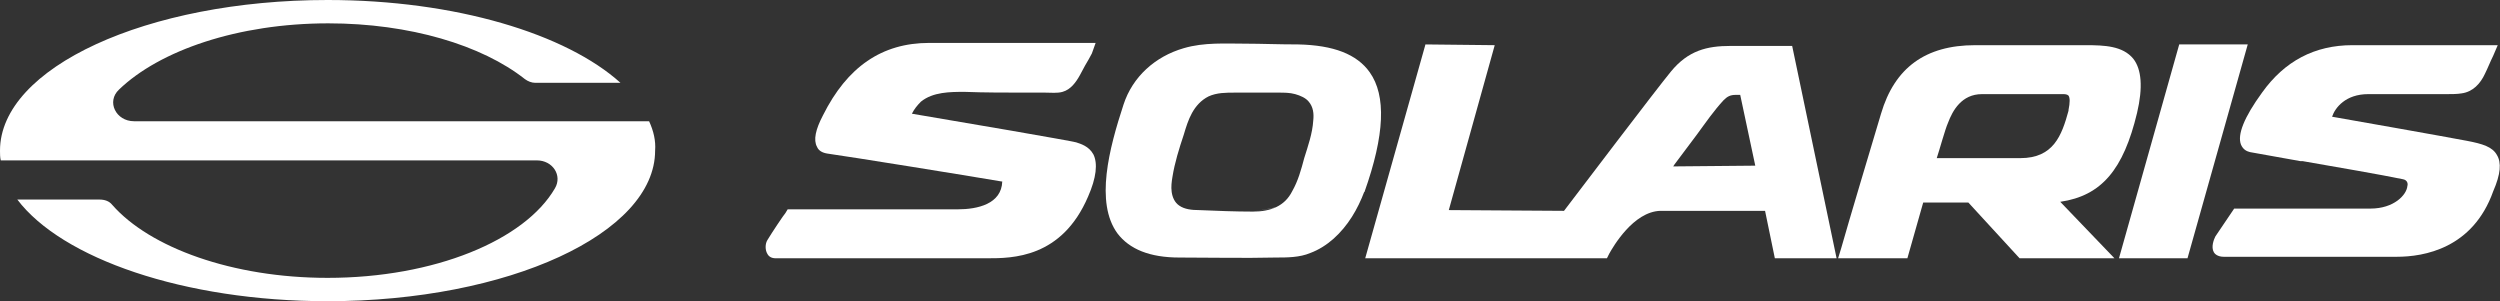
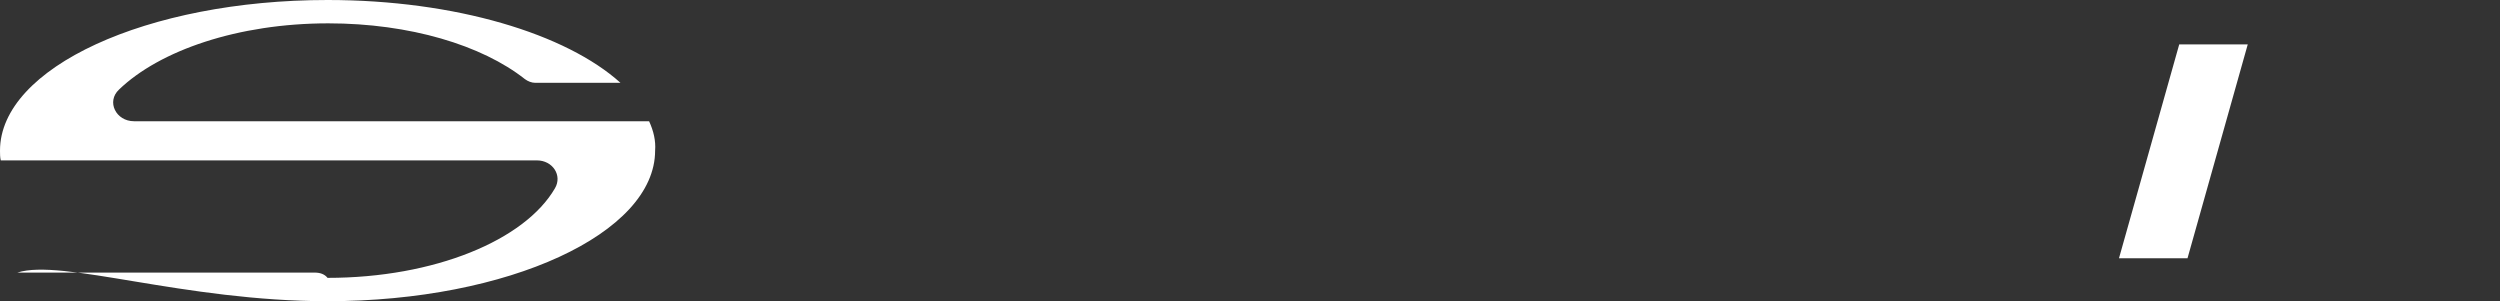
<svg xmlns="http://www.w3.org/2000/svg" version="1.1" id="Layer_1" x="0px" y="0px" viewBox="0 0 332 40" style="enable-background:new 0 0 332 40;" xml:space="preserve">
  <rect x="0" y="0" width="332" height="40" fill="#333333" stroke="none" />
  <style type="text/css"> .st0{fill:#FFFFFF;} </style>
-   <path class="st0" d="M121.1,15.1c6.6,1.1,21.1,3.6,21.8,3.8c0.6,0.2,1.7,0.5,2.3,1.6c0.6,1.2,0.4,3.1-0.7,5.6 c-3.5,8.2-10.1,8.2-13.4,8.2h-28.1c-0.5,0-0.9-0.2-1.1-0.6c-0.3-0.5-0.3-1.3,0-1.8c0.6-1,2.2-3.4,2.4-3.6l0.3-0.5h22.6 c2.6,0,5.8-0.7,5.9-3.7l-0.1,0c-4.7-0.8-20.2-3.3-23.1-3.7c-0.7-0.1-1.2-0.4-1.4-0.9c-0.5-0.9-0.2-2.3,0.8-4.2 c3.2-6.4,7.8-9.6,14.1-9.6h22.1L145,7.1c-0.2,0.4-0.6,1.1-0.9,1.6l-0.7,1.3c-0.5,0.9-1.2,1.9-2.3,2.2c-0.7,0.2-1.5,0.1-2.3,0.1 c-0.9,0-1.8,0-2.6,0c-2.7,0-5.4,0-8.1-0.1c-1.9,0-4.2,0-5.8,1.3C121.8,14,121.4,14.5,121.1,15.1" />
-   <path class="st0" d="M166.4,28.1c-2.4,0-4.8-0.1-7.2-0.2c-0.9,0-1.9-0.1-2.6-0.6c-0.6-0.4-0.9-1.1-1-1.8c-0.1-0.7,0-1.4,0.1-2 c0.3-1.9,0.9-3.8,1.5-5.6c0.3-1,0.6-2,1.1-2.9c0.5-0.9,1.2-1.7,2.2-2.2c1.1-0.5,2.3-0.5,3.5-0.5c1.9,0,3.9,0,5.8,0 c0.7,0,1.5,0,2.2,0.2c0.7,0.2,1.4,0.5,1.8,1c0.6,0.7,0.7,1.6,0.6,2.5c-0.1,1.7-0.7,3.4-1.2,5c-0.4,1.5-0.8,3-1.6,4.4 C170.6,27.4,168.7,28.1,166.4,28.1l14.8-2.6c2.7-7.6,2.9-12.8,0.7-15.9c-1.7-2.4-4.8-3.6-9.5-3.7c-2.6,0-5-0.1-6.9-0.1 c-2.7,0-5.6-0.2-8.3,0.6c-3.8,1.1-6.8,3.8-8,7.5c-1.9,5.8-3.8,13-0.8,17.1c1.6,2.1,4.3,3.2,8.2,3.2c4.3,0,8.5,0.1,12.8,0 c1.5,0,3.2,0,4.6-0.6c1.1-0.4,2.2-1.1,3.1-1.9c1.9-1.7,3.2-3.9,4.1-6.3" />
-   <path class="st0" d="M238,6.1h-8.2c-3.1,0-5.6,0.6-7.9,3.4c-1.9,2.3-12.6,16.4-14.2,18.5l-15.3-0.1L198.5,6l-9.2-0.1l-8,28.4h32.1 l0.3-0.6c0.5-0.9,3.2-5.6,6.8-5.7c0.8,0,2.4,0,4.9,0c3.6,0,7.8,0,9,0h0l1.3,6.3h8.2L238,6.1z M222.2,22.1l0.2-0.3l0,0 c1-1.3,2-2.7,3-4c1.1-1.5,2.2-3.1,3.5-4.5c0.5-0.5,0.9-0.7,1.6-0.7c0.2,0,0.4,0,0.6,0l2,9.4L222.2,22.1z" />
-   <path class="st0" d="M283.8,15c0.8-3.4,0.6-5.8-0.5-7.2C281.9,6.1,279.5,6,277,6h-1.1c-0.8,0-3.1,0-3.1,0c-1.7,0-4.2,0-10.5,0 c-6.6,0-10.7,3-12.5,9.1c-1.2,4-4.4,14.7-5.3,17.9l-0.4,1.3h9.2l2.1-7.4h6l6.8,7.4h12.6l-7.2-7.5l0,0C279.1,26,282,22.5,283.8,15z M268.3,21h-11.1h0c0.4-1.2,1.1-3.8,1.5-4.7c0.6-1.6,1.8-3.8,4.5-3.8h10.7c0.3,0,0.6,0,0.8,0.2c0.2,0.3,0.2,0.9,0,1.9l0,0.1 C273.8,18,272.7,21,268.3,21z" />
  <polygon class="st0" points="289.4,5.9 281.4,34.3 290.5,34.3 298.5,5.9 289.4,5.9 " />
-   <path class="st0" d="M331.6,20.6c-0.6-1.1-1.9-1.5-4-1.9c-2.6-0.5-15.6-2.8-17.9-3.2c0.4-1.2,1.8-3,4.8-3c3.3,0,6.6,0,9.9,0l0.6,0 c0.6,0,1.3,0,1.9-0.1c1.5-0.2,2.5-1.3,3.1-2.6c0.4-0.8,0.7-1.6,1.1-2.4l0.6-1.4h-19.3c-5,0-9,2.1-12,6.3c-2.4,3.3-3.3,5.6-2.8,6.9 c0.3,0.7,0.8,0.9,1.2,1c0.6,0.1,3.3,0.6,6.7,1.2l0.3,0c4.6,0.8,10.4,1.8,13.3,2.4c0.6,0.1,0.7,0.6,0.6,0.9c-0.1,1.2-1.8,3-4.9,3 h-18.1l-2.5,3.7c-0.2,0.4-0.6,1.4-0.2,2.1c0.1,0.2,0.5,0.6,1.3,0.6h23c3.6,0,10.1-1.1,12.8-8.7C332.1,23.1,332.2,21.6,331.6,20.6" />
-   <path class="st0" d="M86.2,16.1H17.8c-2.4,0-3.7-2.6-2-4.2c5.4-5.2,15.8-8.8,27.8-8.8C54.4,3.1,64,6,69.7,10.5 c0.4,0.3,0.9,0.5,1.4,0.5h11.3C75.2,4.5,60.5,0,43.5,0C19.5,0,0,9,0,20c0,0.4,0,0.9,0.1,1.3h71.2c2.1,0,3.4,2,2.4,3.7 c-4,6.9-16,11.9-30.2,11.9c-12.6,0-23.6-4-28.6-9.7c-0.4-0.5-1-0.7-1.7-0.7H2.3C8.2,34.3,24.4,40,43.5,40c24,0,43.5-9,43.5-20 C87.1,18.7,86.8,17.4,86.2,16.1" />
+   <path class="st0" d="M86.2,16.1H17.8c-2.4,0-3.7-2.6-2-4.2c5.4-5.2,15.8-8.8,27.8-8.8C54.4,3.1,64,6,69.7,10.5 c0.4,0.3,0.9,0.5,1.4,0.5h11.3C75.2,4.5,60.5,0,43.5,0C19.5,0,0,9,0,20c0,0.4,0,0.9,0.1,1.3h71.2c2.1,0,3.4,2,2.4,3.7 c-4,6.9-16,11.9-30.2,11.9c-0.4-0.5-1-0.7-1.7-0.7H2.3C8.2,34.3,24.4,40,43.5,40c24,0,43.5-9,43.5-20 C87.1,18.7,86.8,17.4,86.2,16.1" />
</svg>